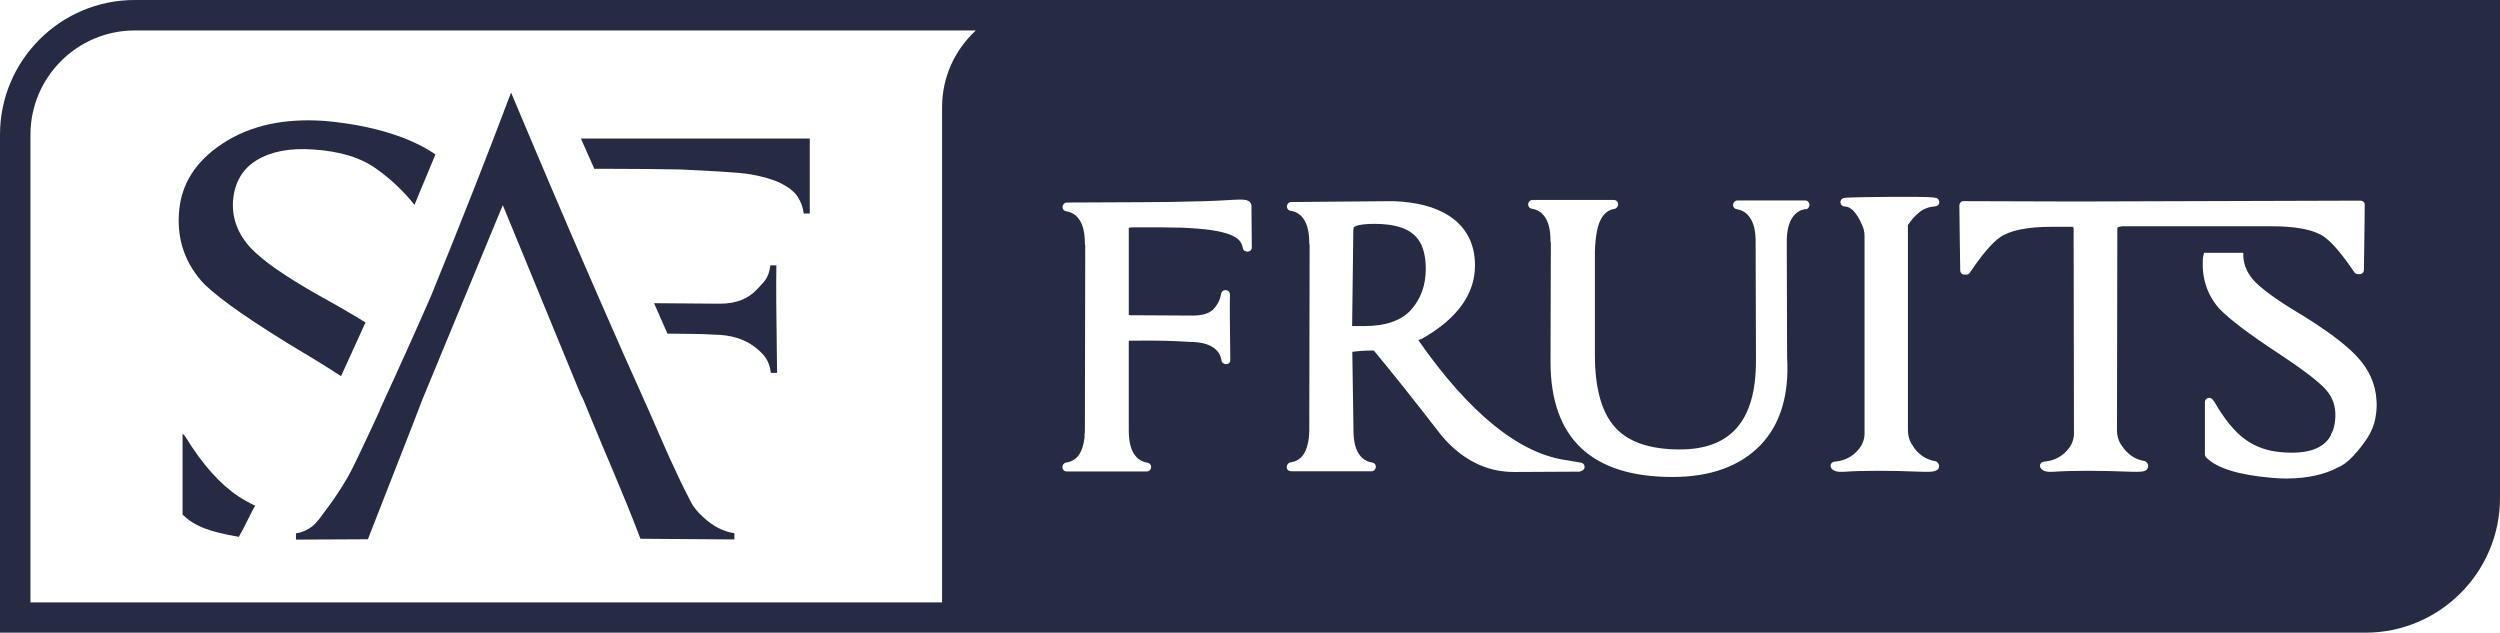
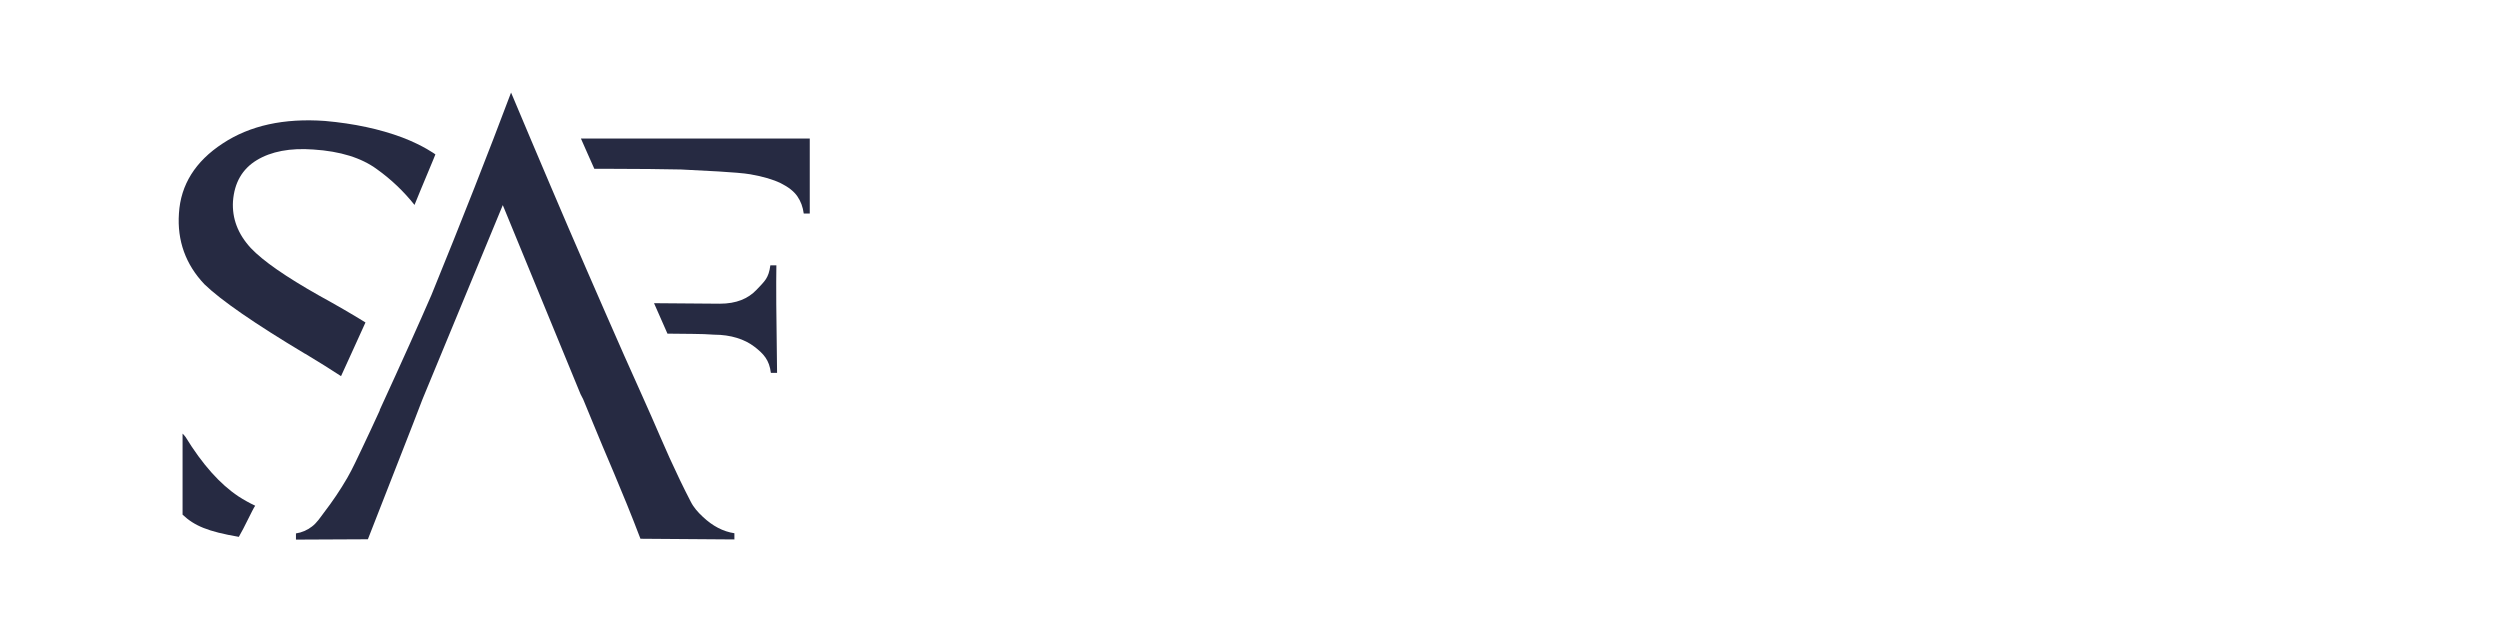
<svg xmlns="http://www.w3.org/2000/svg" viewBox="0 0 145.29 36.77">
  <g id="a" />
  <g id="b">
    <g id="c">
      <g>
        <path d="M22.07,23.85c-.34,.75-.69,1.49-1.04,2.23-.27,.56-.53,1.14-.84,1.68-.41,.71-.87,1.39-1.37,2.04-.21,.28-.41,.59-.69,.8-.27,.21-.59,.35-.93,.4v.36l4.18-.02,2.62-6.7,.55-1.43,4.67-11.29c2.94,7.16,4.45,10.82,4.52,10.99l.15,.29,.59,1.43c.61,1.52,1.69,3.91,2.74,6.68l5.46,.04v-.36c-.66-.1-1.27-.42-1.84-.96-.28-.26-.53-.54-.7-.88-.21-.4-.41-.81-.61-1.22l-.09-.19c-.36-.75-.71-1.52-1.04-2.29-.69-1.61-1.42-3.2-2.13-4.8-.72-1.64-1.44-3.27-2.15-4.91-.73-1.67-1.45-3.35-2.16-5.02-.73-1.71-1.45-3.42-2.17-5.13-.03-.07-.06-.14-.09-.21-1.3,3.46-2.84,7.38-4.63,11.77-.69,1.59-1.69,3.82-3,6.67Z" style="fill:#262a42;" />
        <path d="M10.77,25.38c-.05-.07-.11-.13-.16-.18v4.71c.69,.65,1.47,.98,3.27,1.29,.32-.54,.79-1.58,.95-1.81-.34-.16-.66-.34-.97-.54-1.07-.71-2.1-1.86-3.08-3.46Z" style="fill:#262a42;" />
        <path d="M17.74,20.56c.78,.47,1.47,.9,2.08,1.3,.53-1.15,1-2.2,1.42-3.12-.79-.49-1.69-1.01-2.69-1.56-1.95-1.1-3.27-2.02-3.97-2.76-.75-.81-1.1-1.72-1.04-2.72,.08-1.08,.54-1.88,1.38-2.39,.84-.51,1.94-.72,3.3-.62,1.55,.1,2.78,.48,3.68,1.14,.84,.6,1.57,1.3,2.19,2.08,.35-.88,1.29-3.08,1.21-2.94,0,0-.69-.51-1.92-.98-1.31-.49-2.8-.81-4.49-.96-2.38-.17-4.36,.26-5.95,1.31-1.59,1.04-2.44,2.4-2.54,4.06-.11,1.59,.39,2.97,1.48,4.12,.96,.93,2.91,2.28,5.85,4.04Z" style="fill:#262a42;" />
        <path d="M45.13,15.42h-.36c-.1,.75-.32,.91-.81,1.43-.48,.5-1.15,.8-2.13,.8-1.53-.01-2.8-.02-3.82-.03,.26,.59,.52,1.18,.78,1.77,1.08,.02,1.96,0,2.71,.06,.98,0,1.78,.27,2.33,.69,.55,.42,.88,.78,.97,1.53h.36c-.05-3.52-.06-5.12-.04-6.25Z" style="fill:#262a42;" />
        <path d="M35.15,9.81h.16c1.81,0,3.24,.02,4.27,.04,1.15,.06,3.29,.15,4.03,.28s1.32,.3,1.77,.52c.44,.22,.76,.47,.96,.76,.2,.29,.32,.62,.37,1h.35v-4.36h-13.3c.3,.7,.48,1.07,.78,1.76h.63Z" style="fill:#262a42;" />
        <g>
-           <path d="M82.17,13.64c-.46-.42-1.23-.63-2.29-.63-1.11,0-1.21,.21-1.21,.21,0,.03-.02,.09-.02,.18l-.07,5.55h.7c1.25,0,2.17-.32,2.73-.95,.57-.64,.85-1.44,.85-2.37s-.23-1.6-.7-2Z" style="fill:#262a42;" />
-           <path d="M7.83,0C3.51,0,0,3.51,0,7.83v28.94H137.46c4.32,0,7.83-3.51,7.83-7.83V0H7.83ZM54.75,6.22v28.79H1.77V7.83C1.77,4.49,4.49,1.77,7.83,1.77H56.71c-1.2,1.11-1.96,2.69-1.96,4.45Zm17.92,8.34c-.13,.13-.42,.05-.44-.14-.03-.16-.09-.31-.19-.43-.1-.12-.28-.24-.52-.34-.27-.11-.63-.2-1.08-.27-.46-.07-1.07-.12-1.8-.15-.66-.02-1.58-.02-2.75-.02-.16,0-.25,.02-.29,.03,0,.03,0,.09,0,.19v4.85s.02,.04,.09,.04c.41,0,1.04,0,3.62,.02,.56,0,.96-.12,1.2-.36,.25-.26,.4-.56,.46-.92,.03-.19,.3-.27,.43-.13,.05,.05,.08,.11,.08,.18-.02,.62,0,1.9,.02,3.81,0,.07-.02,.13-.07,.18-.13,.13-.42,.05-.44-.14-.05-.34-.22-.6-.52-.79-.31-.2-.77-.3-1.35-.3-1-.06-1.6-.09-3.52-.07v5.22c0,.58,.1,1.04,.3,1.35,.19,.3,.45,.47,.79,.52,.12,.02,.21,.12,.21,.24,0,.14-.11,.27-.25,.27h-4.66c-.14,0-.25-.11-.25-.25,0-.12,.09-.25,.22-.27,.61-.08,.96-.55,1.07-1.45v-.11s0-.04,0-.06c0-.02,.02-.08,.02-.25l.02-10.74s-.02-.06-.02-.1c0-.61-.1-1.06-.3-1.37-.19-.3-.45-.47-.79-.52-.12-.02-.21-.12-.21-.24,0-.14,.11-.27,.25-.27l4.35-.02c1.18,0,2.27-.02,3.25-.05h.17c.68-.02,1.33-.05,1.93-.09,.62-.04,.82,.02,.93,.12,.05,.05,.1,.15,.1,.22l.02,2.44c0,.07-.03,.13-.07,.18Zm19.16,12.85l-3.8,.02h-.05c-1.6,0-3.01-.71-4.2-2.11-1.57-2.03-2.89-3.69-3.94-4.95-.51,0-.93,.03-1.25,.08l.07,4.56c0,.59,.1,1.04,.3,1.35,.19,.3,.45,.47,.79,.52,.12,.02,.21,.12,.21,.24,0,.14-.11,.27-.25,.27h-4.68s-.13-.02-.18-.07c-.05-.05-.07-.11-.07-.18,0-.12,.09-.25,.22-.27,.61-.08,.96-.55,1.07-1.45v-.06c.01-.09,.02-.18,.02-.36l.02-10.76s-.02-.06-.02-.1c0-.61-.1-1.06-.3-1.37-.19-.3-.45-.47-.79-.52-.12-.02-.21-.12-.21-.24,0-.14,.11-.27,.25-.27l5.94-.05c1.35,.05,2.43,.33,3.23,.85,1,.65,1.51,1.62,1.51,2.89,0,1.66-1.03,3.09-3.07,4.25-.02,.01-.04,.02-.05,.02-.07,.02-.13,.04-.18,.06,2.98,4.27,5.89,6.62,8.65,6.99l.82,.14c.13,.02,.21,.14,.2,.26-.01,.13-.12,.23-.25,.23Zm13.11-15.26c-.34,.05-.6,.22-.79,.52-.2,.31-.31,.77-.31,1.35l.02,6.75c.13,2.17-.39,3.89-1.54,5.09-1.18,1.23-2.91,1.86-5.12,1.86-4.7,0-7.09-2.25-7.09-6.69l.02-6.91s-.02-.06-.02-.1c0-.61-.1-1.06-.3-1.37-.19-.3-.45-.47-.79-.52-.12-.02-.21-.12-.21-.24,0-.14,.11-.27,.25-.27h4.73c.14,0,.25,.11,.25,.25,0,.12-.09,.25-.21,.27-.34,.05-.59,.24-.78,.58-.21,.37-.33,1-.36,1.87v6.05c0,1.91,.39,3.32,1.16,4.18,.76,.86,2.03,1.3,3.77,1.3,2.98,0,4.43-1.68,4.43-5.15l-.02-6.94c0-.58-.1-1.04-.31-1.35-.19-.3-.45-.47-.79-.52-.12-.02-.21-.12-.21-.24,0-.14,.11-.27,.25-.27h3.94c.14,0,.25,.11,.25,.25,0,.12-.09,.25-.21,.27Zm6.24,13.79c.15,.23,.33,.41,.54,.56,.21,.15,.46,.25,.74,.3,.05,0,.09,.03,.13,.07,.15,.15,.12,.32,.02,.42-.11,.08-.24,.13-.55,.13-.07,0-.14,0-.23,0-2.02-.08-3.6-.08-4.7,0-.32,.02-.53-.03-.67-.17-.07-.07-.09-.17-.06-.26,.03-.09,.12-.15,.21-.16,.49-.04,.89-.21,1.22-.52,.33-.3,.5-.64,.53-1.04V13.76c0-.27-.05-.52-.16-.72-.13-.31-.28-.56-.47-.77-.17-.18-.34-.27-.52-.27-.13,0-.23-.09-.25-.22-.02-.12,.06-.24,.19-.27,.07-.02,.22-.05,2.74-.07,2.6-.01,2.64,.03,2.74,.13,.07,.07,.09,.17,.06,.26-.03,.09-.12,.15-.21,.16-.38,.03-.68,.14-.93,.34-.25,.2-.47,.45-.67,.75v11.88c0,.39,.1,.71,.3,.96Zm13.6,1.35c-.11,.08-.24,.13-.55,.13-.07,0-.14,0-.23,0-2.02-.08-3.6-.08-4.7,0-.32,.02-.53-.03-.67-.17-.07-.07-.09-.17-.06-.26,.03-.09,.12-.15,.21-.16,.49-.04,.89-.21,1.22-.52,.33-.3,.5-.64,.53-1.04l-.02-11.98s0-.07-.06-.11h-1.19c-1.44,0-2.47,.21-3.04,.62-.47,.33-1.05,1.02-1.74,2.05-.05,.07-.12,.11-.21,.11h-.1c-.14,0-.25-.11-.25-.24-.02-1.05-.03-2.31-.05-3.78,0-.07,.03-.13,.07-.18,.05-.05,.1-.07,.18-.07l6.53,.02,16.53-.05h0c.07,0,.13,.03,.18,.07,.05,.05,.07,.11,.07,.18-.02,1.47-.03,2.73-.05,3.78,0,.14-.11,.24-.25,.24h-.1c-.08,0-.16-.04-.21-.11-.69-1.03-1.28-1.72-1.74-2.05-.57-.41-1.6-.62-3.04-.62h-8.71c-.16,.02-.23,.05-.26,.06v.02s-.02,.01-.02,.05l-.02,11.69c0,.39,.1,.7,.3,.96,.15,.23,.33,.41,.54,.56,.21,.15,.46,.25,.74,.3,.05,0,.09,.03,.13,.07,.15,.15,.12,.32,.02,.42Zm13.27-2.99c-.08,.42-.24,.81-.48,1.17-.23,.35-.5,.7-.81,1.03-.33,.35-.62,.56-.88,.66-.8,.43-1.8,.64-2.98,.65-.28,0-.57-.01-.87-.04-1.95-.17-3.2-.56-3.82-1.19-.04-.05-.07-.11-.07-.17v-3.04c0-.1,.06-.19,.15-.23,.09-.04,.2-.02,.27,.05,.04,.04,.08,.09,.13,.16,.58,1.01,1.17,1.73,1.77,2.17,.61,.45,1.33,.7,2.13,.76,1.48,.13,2.43-.19,2.86-.96,.02-.08,.06-.18,.13-.3,.07-.2,.13-.47,.14-.78,.03-.62-.15-1.15-.56-1.61-.43-.47-1.33-1.16-2.68-2.05-1.77-1.16-2.92-2.03-3.51-2.65-.7-.8-1.01-1.75-.95-2.85,0-.14,.04-.26,.07-.39h2.28c-.02,.57,.16,1.08,.56,1.55,.39,.45,1.16,1.03,2.29,1.73,1.81,1.08,3.02,1.97,3.71,2.7,.74,.77,1.13,1.64,1.18,2.58,.03,.28,.01,.64-.06,1.04Z" style="fill:#262a42;" />
-         </g>
+           </g>
      </g>
    </g>
  </g>
</svg>